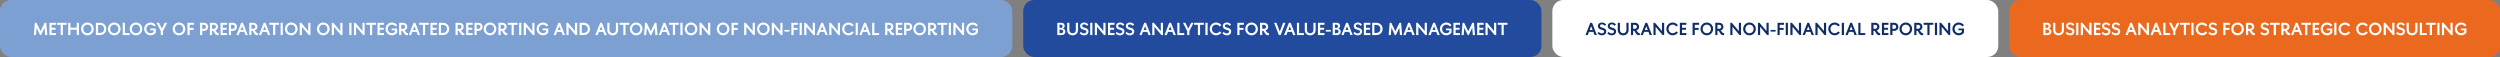
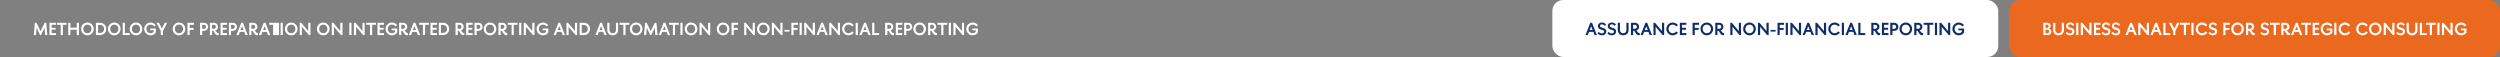
<svg xmlns="http://www.w3.org/2000/svg" width="2282" height="52" viewBox="0 0 2282 52" fill="none">
  <rect x="0" y="0" width="2282" height="52" fill="#808080" stroke="none" />
-   <rect width="924" height="52" rx="10" fill="#7DA0D2" />
-   <path d="M43.184 32L42.224 20.8H40.736L37.008 28.512L33.296 20.8H31.824L30.864 32H32.848L33.424 25.344L36.528 32H37.504L40.624 25.344L41.2 32H43.184ZM51.087 30.192H47.135V27.12H50.751V25.36H47.135V22.608H51.087V20.8H45.151V32H51.087V30.192ZM60.825 20.8H51.961V22.64H55.401V32H57.385V22.64H60.825V20.8ZM62.276 20.8V32H64.26V27.12H70.068V32H72.052V20.8H70.068V25.264H64.26V20.8H62.276ZM74.02 26.4C74.02 29.632 76.548 32.24 79.78 32.24C82.996 32.24 85.556 29.632 85.556 26.4C85.556 23.168 82.996 20.56 79.78 20.56C76.548 20.56 74.02 23.168 74.02 26.4ZM76.036 26.4C76.036 24.224 77.54 22.496 79.78 22.496C82.036 22.496 83.54 24.224 83.54 26.4C83.54 28.576 82.036 30.304 79.78 30.304C77.54 30.304 76.036 28.576 76.036 26.4ZM97.014 26.4C97.014 23.2 94.678 20.8 91.35 20.8H87.526V32H91.35C94.678 32 97.014 29.6 97.014 26.4ZM95.014 26.416C95.014 28.528 93.51 30.032 91.318 30.032H89.51V22.768H91.318C93.51 22.768 95.014 24.288 95.014 26.416ZM98.52 26.4C98.52 29.632 101.048 32.24 104.28 32.24C107.496 32.24 110.056 29.632 110.056 26.4C110.056 23.168 107.496 20.56 104.28 20.56C101.048 20.56 98.52 23.168 98.52 26.4ZM100.536 26.4C100.536 24.224 102.04 22.496 104.28 22.496C106.536 22.496 108.04 24.224 108.04 26.4C108.04 28.576 106.536 30.304 104.28 30.304C102.04 30.304 100.536 28.576 100.536 26.4ZM118.346 30.16H114.01V20.8H112.026V32H118.346V30.16ZM118.379 26.4C118.379 29.632 120.907 32.24 124.139 32.24C127.355 32.24 129.915 29.632 129.915 26.4C129.915 23.168 127.355 20.56 124.139 20.56C120.907 20.56 118.379 23.168 118.379 26.4ZM120.395 26.4C120.395 24.224 121.899 22.496 124.139 22.496C126.395 22.496 127.899 24.224 127.899 26.4C127.899 28.576 126.395 30.304 124.139 30.304C121.899 30.304 120.395 28.576 120.395 26.4ZM142.222 23.04C141.166 21.536 139.422 20.56 137.454 20.56C134.222 20.56 131.614 23.168 131.614 26.4C131.614 29.632 134.222 32.24 137.454 32.24C139.422 32.24 141.182 31.248 142.238 29.744V26.048H137.134V27.632H140.254V29.04C139.598 29.824 138.606 30.304 137.454 30.304C135.214 30.304 133.63 28.576 133.63 26.4C133.63 24.224 135.214 22.496 137.454 22.496C138.846 22.496 139.982 23.152 140.638 24.16L142.222 23.04ZM152.622 20.8H150.398L147.758 26.112L145.118 20.8H142.894L146.766 28.304V32H148.75V28.304L152.622 20.8ZM157.614 26.4C157.614 29.632 160.142 32.24 163.374 32.24C166.59 32.24 169.15 29.632 169.15 26.4C169.15 23.168 166.59 20.56 163.374 20.56C160.142 20.56 157.614 23.168 157.614 26.4ZM159.63 26.4C159.63 24.224 161.134 22.496 163.374 22.496C165.63 22.496 167.134 24.224 167.134 26.4C167.134 28.576 165.63 30.304 163.374 30.304C161.134 30.304 159.63 28.576 159.63 26.4ZM171.12 32H173.104V27.28H176.72V25.52H173.104V22.608H177.056V20.8H171.12V32ZM182.62 20.8V32H184.604V28.176H186.284C188.316 28.176 190.012 26.56 190.012 24.48C190.012 22.416 188.38 20.8 186.284 20.8H182.62ZM184.604 22.64H186.06C187.148 22.64 188.028 23.424 188.028 24.48C188.028 25.536 187.148 26.336 186.06 26.336H184.604V22.64ZM191.604 20.8V32H193.588V28.128H194.5C195.396 28.336 196.02 32.144 198.676 32.144C198.98 32.144 199.316 32.096 199.684 32V30.144C199.508 30.208 199.348 30.224 199.188 30.224C197.924 30.224 197.3 28.128 196.468 27.84C197.972 27.424 199.044 26.096 199.044 24.496C199.044 22.416 197.364 20.8 195.3 20.8H191.604ZM193.588 22.64H195.108C196.148 22.64 197.076 23.392 197.076 24.48C197.076 25.568 196.148 26.288 195.108 26.288H193.588V22.64ZM207.244 30.192H203.292V27.12H206.908V25.36H203.292V22.608H207.244V20.8H201.308V32H207.244V30.192ZM208.917 20.8V32H210.901V28.176H212.581C214.613 28.176 216.309 26.56 216.309 24.48C216.309 22.416 214.677 20.8 212.581 20.8H208.917ZM210.901 22.64H212.357C213.445 22.64 214.325 23.424 214.325 24.48C214.325 25.536 213.445 26.336 212.357 26.336H210.901V22.64ZM215.787 32H217.867L218.987 29.104H222.955L224.075 32H226.155L221.771 20.8H220.187L215.787 32ZM219.611 27.376L220.971 23.936L222.315 27.376H219.611ZM227.511 20.8V32H229.495V28.128H230.407C231.303 28.336 231.927 32.144 234.583 32.144C234.887 32.144 235.223 32.096 235.591 32V30.144C235.415 30.208 235.255 30.224 235.095 30.224C233.831 30.224 233.207 28.128 232.375 27.84C233.879 27.424 234.951 26.096 234.951 24.496C234.951 22.416 233.271 20.8 231.207 20.8H227.511ZM229.495 22.64H231.015C232.055 22.64 232.983 23.392 232.983 24.48C232.983 25.568 232.055 26.288 231.015 26.288H229.495V22.64ZM236.334 32H238.414L239.534 29.104H243.502L244.622 32H246.702L242.318 20.8H240.734L236.334 32ZM240.158 27.376L241.518 23.936L242.862 27.376H240.158ZM254.684 20.8H245.82V22.64H249.26V32H251.244V22.64H254.684V20.8ZM258.12 32V20.8H256.136V32H258.12ZM260.082 26.4C260.082 29.632 262.61 32.24 265.842 32.24C269.058 32.24 271.618 29.632 271.618 26.4C271.618 23.168 269.058 20.56 265.842 20.56C262.61 20.56 260.082 23.168 260.082 26.4ZM262.098 26.4C262.098 24.224 263.602 22.496 265.842 22.496C268.098 22.496 269.602 24.224 269.602 26.4C269.602 28.576 268.098 30.304 265.842 30.304C263.602 30.304 262.098 28.576 262.098 26.4ZM283.365 20.8H281.381V28.352L274.981 20.8H273.589V32H275.573V24.448L281.957 32H283.365V20.8ZM289.332 26.4C289.332 29.632 291.86 32.24 295.092 32.24C298.308 32.24 300.868 29.632 300.868 26.4C300.868 23.168 298.308 20.56 295.092 20.56C291.86 20.56 289.332 23.168 289.332 26.4ZM291.348 26.4C291.348 24.224 292.852 22.496 295.092 22.496C297.348 22.496 298.852 24.224 298.852 26.4C298.852 28.576 297.348 30.304 295.092 30.304C292.852 30.304 291.348 28.576 291.348 26.4ZM312.615 20.8H310.631V28.352L304.231 20.8H302.839V32H304.823V24.448L311.207 32H312.615V20.8ZM320.838 32V20.8H318.854V32H320.838ZM332.849 20.8H330.865V28.352L324.465 20.8H323.073V32H325.057V24.448L331.441 32H332.849V20.8ZM343.153 20.8H334.289V22.64H337.729V32H339.713V22.64H343.153V20.8ZM350.54 30.192H346.588V27.12H350.204V25.36H346.588V22.608H350.54V20.8H344.604V32H350.54V30.192ZM362.55 23.04C361.494 21.536 359.75 20.56 357.782 20.56C354.55 20.56 351.942 23.168 351.942 26.4C351.942 29.632 354.55 32.24 357.782 32.24C359.75 32.24 361.51 31.248 362.566 29.744V26.048H357.462V27.632H360.582V29.04C359.926 29.824 358.934 30.304 357.782 30.304C355.542 30.304 353.958 28.576 353.958 26.4C353.958 24.224 355.542 22.496 357.782 22.496C359.174 22.496 360.31 23.152 360.966 24.16L362.55 23.04ZM364.308 20.8V32H366.292V28.128H367.204C368.1 28.336 368.724 32.144 371.38 32.144C371.684 32.144 372.02 32.096 372.388 32V30.144C372.212 30.208 372.052 30.224 371.892 30.224C370.628 30.224 370.004 28.128 369.172 27.84C370.676 27.424 371.748 26.096 371.748 24.496C371.748 22.416 370.068 20.8 368.004 20.8H364.308ZM366.292 22.64H367.812C368.852 22.64 369.78 23.392 369.78 24.48C369.78 25.568 368.852 26.288 367.812 26.288H366.292V22.64ZM373.131 32H375.211L376.331 29.104H380.299L381.419 32H383.499L379.115 20.8H377.531L373.131 32ZM376.955 27.376L378.315 23.936L379.659 27.376H376.955ZM391.481 20.8H382.617V22.64H386.057V32H388.041V22.64H391.481V20.8ZM398.869 30.192H394.917V27.12H398.533V25.36H394.917V22.608H398.869V20.8H392.933V32H398.869V30.192ZM410.03 26.4C410.03 23.2 407.694 20.8 404.366 20.8H400.542V32H404.366C407.694 32 410.03 29.6 410.03 26.4ZM408.03 26.416C408.03 28.528 406.526 30.032 404.334 30.032H402.526V22.768H404.334C406.526 22.768 408.03 24.288 408.03 26.416ZM415.808 20.8V32H417.792V28.128H418.704C419.6 28.336 420.224 32.144 422.88 32.144C423.184 32.144 423.52 32.096 423.888 32V30.144C423.712 30.208 423.552 30.224 423.392 30.224C422.128 30.224 421.504 28.128 420.672 27.84C422.176 27.424 423.248 26.096 423.248 24.496C423.248 22.416 421.568 20.8 419.504 20.8H415.808ZM417.792 22.64H419.312C420.352 22.64 421.28 23.392 421.28 24.48C421.28 25.568 420.352 26.288 419.312 26.288H417.792V22.64ZM431.447 30.192H427.495V27.12H431.111V25.36H427.495V22.608H431.447V20.8H425.511V32H431.447V30.192ZM433.12 20.8V32H435.104V28.176H436.784C438.816 28.176 440.512 26.56 440.512 24.48C440.512 22.416 438.88 20.8 436.784 20.8H433.12ZM435.104 22.64H436.56C437.648 22.64 438.528 23.424 438.528 24.48C438.528 25.536 437.648 26.336 436.56 26.336H435.104V22.64ZM441.52 26.4C441.52 29.632 444.048 32.24 447.28 32.24C450.496 32.24 453.056 29.632 453.056 26.4C453.056 23.168 450.496 20.56 447.28 20.56C444.048 20.56 441.52 23.168 441.52 26.4ZM443.536 26.4C443.536 24.224 445.04 22.496 447.28 22.496C449.536 22.496 451.04 24.224 451.04 26.4C451.04 28.576 449.536 30.304 447.28 30.304C445.04 30.304 443.536 28.576 443.536 26.4ZM455.026 20.8V32H457.01V28.128H457.922C458.818 28.336 459.442 32.144 462.098 32.144C462.402 32.144 462.738 32.096 463.106 32V30.144C462.93 30.208 462.77 30.224 462.61 30.224C461.346 30.224 460.722 28.128 459.89 27.84C461.394 27.424 462.466 26.096 462.466 24.496C462.466 22.416 460.786 20.8 458.722 20.8H455.026ZM457.01 22.64H458.53C459.57 22.64 460.498 23.392 460.498 24.48C460.498 25.568 459.57 26.288 458.53 26.288H457.01V22.64ZM472.418 20.8H463.554V22.64H466.994V32H468.978V22.64H472.418V20.8ZM475.854 32V20.8H473.87V32H475.854ZM487.865 20.8H485.881V28.352L479.481 20.8H478.089V32H480.073V24.448L486.457 32H487.865V20.8ZM500.44 23.04C499.384 21.536 497.64 20.56 495.672 20.56C492.44 20.56 489.832 23.168 489.832 26.4C489.832 29.632 492.44 32.24 495.672 32.24C497.64 32.24 499.4 31.248 500.456 29.744V26.048H495.352V27.632H498.472V29.04C497.816 29.824 496.824 30.304 495.672 30.304C493.432 30.304 491.848 28.576 491.848 26.4C491.848 24.224 493.432 22.496 495.672 22.496C497.064 22.496 498.2 23.152 498.856 24.16L500.44 23.04ZM505.318 32H507.398L508.518 29.104H512.486L513.606 32H515.686L511.302 20.8H509.718L505.318 32ZM509.142 27.376L510.502 23.936L511.846 27.376H509.142ZM526.818 20.8H524.834V28.352L518.434 20.8H517.042V32H519.026V24.448L525.41 32H526.818V20.8ZM538.546 26.4C538.546 23.2 536.21 20.8 532.882 20.8H529.058V32H532.882C536.21 32 538.546 29.6 538.546 26.4ZM536.546 26.416C536.546 28.528 535.042 30.032 532.85 30.032H531.042V22.768H532.85C535.042 22.768 536.546 24.288 536.546 26.416ZM543.443 32H545.523L546.643 29.104H550.611L551.731 32H553.811L549.427 20.8H547.843L543.443 32ZM547.267 27.376L548.627 23.936L549.971 27.376H547.267ZM564.193 20.8H562.209V27.52C562.209 29.232 560.897 30.368 559.265 30.368C557.633 30.368 556.305 29.232 556.305 27.52V20.8H554.321V27.456C554.321 30.224 556.337 32.24 559.265 32.24C562.177 32.24 564.193 30.224 564.193 27.456V20.8ZM574.418 20.8H565.554V22.64H568.994V32H570.978V22.64H574.418V20.8ZM574.926 26.4C574.926 29.632 577.454 32.24 580.686 32.24C583.902 32.24 586.462 29.632 586.462 26.4C586.462 23.168 583.902 20.56 580.686 20.56C577.454 20.56 574.926 23.168 574.926 26.4ZM576.942 26.4C576.942 24.224 578.446 22.496 580.686 22.496C582.942 22.496 584.446 24.224 584.446 26.4C584.446 28.576 582.942 30.304 580.686 30.304C578.446 30.304 576.942 28.576 576.942 26.4ZM600.184 32L599.224 20.8H597.736L594.008 28.512L590.296 20.8H588.824L587.864 32H589.848L590.424 25.344L593.528 32H594.504L597.624 25.344L598.2 32H600.184ZM601.271 32H603.351L604.471 29.104H608.439L609.559 32H611.639L607.255 20.8H605.671L601.271 32ZM605.095 27.376L606.455 23.936L607.799 27.376H605.095ZM619.622 20.8H610.758V22.64H614.198V32H616.182V22.64H619.622V20.8ZM623.057 32V20.8H621.073V32H623.057ZM625.02 26.4C625.02 29.632 627.548 32.24 630.78 32.24C633.996 32.24 636.556 29.632 636.556 26.4C636.556 23.168 633.996 20.56 630.78 20.56C627.548 20.56 625.02 23.168 625.02 26.4ZM627.036 26.4C627.036 24.224 628.54 22.496 630.78 22.496C633.036 22.496 634.54 24.224 634.54 26.4C634.54 28.576 633.036 30.304 630.78 30.304C628.54 30.304 627.036 28.576 627.036 26.4ZM648.302 20.8H646.318V28.352L639.918 20.8H638.526V32H640.51V24.448L646.894 32H648.302V20.8ZM654.27 26.4C654.27 29.632 656.798 32.24 660.03 32.24C663.246 32.24 665.806 29.632 665.806 26.4C665.806 23.168 663.246 20.56 660.03 20.56C656.798 20.56 654.27 23.168 654.27 26.4ZM656.286 26.4C656.286 24.224 657.79 22.496 660.03 22.496C662.286 22.496 663.79 24.224 663.79 26.4C663.79 28.576 662.286 30.304 660.03 30.304C657.79 30.304 656.286 28.576 656.286 26.4ZM667.776 32H669.76V27.28H673.376V25.52H669.76V22.608H673.712V20.8H667.776V32ZM689.052 20.8H687.068V28.352L680.668 20.8H679.276V32H681.26V24.448L687.644 32H689.052V20.8ZM691.02 26.4C691.02 29.632 693.548 32.24 696.78 32.24C699.996 32.24 702.556 29.632 702.556 26.4C702.556 23.168 699.996 20.56 696.78 20.56C693.548 20.56 691.02 23.168 691.02 26.4ZM693.036 26.4C693.036 24.224 694.54 22.496 696.78 22.496C699.036 22.496 700.54 24.224 700.54 26.4C700.54 28.576 699.036 30.304 696.78 30.304C694.54 30.304 693.036 28.576 693.036 26.4ZM714.302 20.8H712.318V28.352L705.918 20.8H704.526V32H706.51V24.448L712.894 32H714.302V20.8ZM716.062 28.832H720.622V27.312H716.062V28.832ZM722.386 32H724.37V27.28H727.986V25.52H724.37V22.608H728.322V20.8H722.386V32ZM731.87 32V20.8H729.886V32H731.87ZM743.88 20.8H741.896V28.352L735.496 20.8H734.104V32H736.088V24.448L742.472 32H743.88V20.8ZM745.24 32H747.32L748.44 29.104H752.408L753.528 32H755.608L751.224 20.8H749.64L745.24 32ZM749.064 27.376L750.424 23.936L751.768 27.376H749.064ZM766.74 20.8H764.756V28.352L758.356 20.8H756.964V32H758.948V24.448L765.332 32H766.74V20.8ZM779.315 23.04C778.259 21.536 776.515 20.56 774.547 20.56C771.315 20.56 768.707 23.168 768.707 26.4C768.707 29.632 771.315 32.24 774.547 32.24C776.515 32.24 778.259 31.264 779.315 29.76L777.731 28.64C777.059 29.648 775.923 30.304 774.547 30.304C772.307 30.304 770.723 28.576 770.723 26.4C770.723 24.224 772.307 22.496 774.547 22.496C775.923 22.496 777.059 23.152 777.731 24.16L779.315 23.04ZM783.042 32V20.8H781.058V32H783.042ZM784.396 32H786.476L787.596 29.104H791.564L792.684 32H794.764L790.38 20.8H788.796L784.396 32ZM788.22 27.376L789.58 23.936L790.924 27.376H788.22ZM802.44 30.16H798.104V20.8H796.12V32H802.44V30.16ZM807.979 20.8V32H809.963V28.128H810.875C811.771 28.336 812.395 32.144 815.051 32.144C815.355 32.144 815.691 32.096 816.059 32V30.144C815.883 30.208 815.723 30.224 815.563 30.224C814.299 30.224 813.675 28.128 812.843 27.84C814.347 27.424 815.419 26.096 815.419 24.496C815.419 22.416 813.739 20.8 811.675 20.8H807.979ZM809.963 22.64H811.483C812.523 22.64 813.451 23.392 813.451 24.48C813.451 25.568 812.523 26.288 811.483 26.288H809.963V22.64ZM823.619 30.192H819.667V27.12H823.283V25.36H819.667V22.608H823.619V20.8H817.683V32H823.619V30.192ZM825.292 20.8V32H827.276V28.176H828.956C830.988 28.176 832.684 26.56 832.684 24.48C832.684 22.416 831.052 20.8 828.956 20.8H825.292ZM827.276 22.64H828.732C829.82 22.64 830.7 23.424 830.7 24.48C830.7 25.536 829.82 26.336 828.732 26.336H827.276V22.64ZM833.692 26.4C833.692 29.632 836.22 32.24 839.452 32.24C842.668 32.24 845.228 29.632 845.228 26.4C845.228 23.168 842.668 20.56 839.452 20.56C836.22 20.56 833.692 23.168 833.692 26.4ZM835.708 26.4C835.708 24.224 837.212 22.496 839.452 22.496C841.708 22.496 843.212 24.224 843.212 26.4C843.212 28.576 841.708 30.304 839.452 30.304C837.212 30.304 835.708 28.576 835.708 26.4ZM847.198 20.8V32H849.182V28.128H850.094C850.99 28.336 851.614 32.144 854.27 32.144C854.574 32.144 854.91 32.096 855.278 32V30.144C855.102 30.208 854.942 30.224 854.782 30.224C853.518 30.224 852.894 28.128 852.062 27.84C853.566 27.424 854.638 26.096 854.638 24.496C854.638 22.416 852.958 20.8 850.894 20.8H847.198ZM849.182 22.64H850.702C851.742 22.64 852.67 23.392 852.67 24.48C852.67 25.568 851.742 26.288 850.702 26.288H849.182V22.64ZM864.59 20.8H855.726V22.64H859.166V32H861.15V22.64H864.59V20.8ZM868.026 32V20.8H866.042V32H868.026ZM880.037 20.8H878.053V28.352L871.653 20.8H870.261V32H872.245V24.448L878.629 32H880.037V20.8ZM892.612 23.04C891.556 21.536 889.812 20.56 887.844 20.56C884.612 20.56 882.004 23.168 882.004 26.4C882.004 29.632 884.612 32.24 887.844 32.24C889.812 32.24 891.572 31.248 892.628 29.744V26.048H887.524V27.632H890.644V29.04C889.988 29.824 888.996 30.304 887.844 30.304C885.604 30.304 884.02 28.576 884.02 26.4C884.02 24.224 885.604 22.496 887.844 22.496C889.236 22.496 890.372 23.152 891.028 24.16L892.612 23.04Z" fill="white" />
-   <rect x="934" width="473" height="52" rx="10" fill="#224B9D" />
-   <path d="M965.12 20.8V32H969.184C971.056 32 972.496 30.704 972.496 28.992C972.496 27.728 971.776 26.496 970.176 26.128C971.2 25.712 971.872 24.72 971.872 23.552C971.872 22.016 970.592 20.8 968.88 20.8H965.12ZM967.104 22.48H968.272C969.264 22.48 969.968 23.008 969.968 23.952C969.968 24.832 969.376 25.44 968.48 25.44H967.104V22.48ZM967.104 27.04H968.544C969.648 27.04 970.512 27.728 970.512 28.688C970.512 29.744 969.632 30.32 968.544 30.32H967.104V27.04ZM983.99 20.8H982.006V27.52C982.006 29.232 980.694 30.368 979.062 30.368C977.43 30.368 976.102 29.232 976.102 27.52V20.8H974.118V27.456C974.118 30.224 976.134 32.24 979.062 32.24C981.974 32.24 983.99 30.224 983.99 27.456V20.8ZM985.511 30.4C986.743 31.664 987.943 32.24 989.495 32.24C992.119 32.24 993.543 30.608 993.543 28.784C993.543 24.464 987.799 26.064 987.799 23.664C987.799 22.752 988.487 22.224 989.575 22.224C990.695 22.224 991.367 22.688 992.311 23.6L993.415 22.256C992.199 21.152 991.239 20.56 989.591 20.56C987.303 20.56 985.911 21.904 985.911 23.696C985.911 28.096 991.607 26.432 991.607 28.784C991.607 29.728 990.807 30.512 989.495 30.512C988.487 30.512 987.543 30.048 986.615 29.104L985.511 30.4ZM997.12 32V20.8H995.136V32H997.12ZM1009.13 20.8H1007.15V28.352L1000.75 20.8H999.354V32H1001.34V24.448L1007.72 32H1009.13V20.8ZM1017.31 30.192H1013.35V27.12H1016.97V25.36H1013.35V22.608H1017.31V20.8H1011.37V32H1017.31V30.192ZM1018.34 30.4C1019.57 31.664 1020.77 32.24 1022.32 32.24C1024.95 32.24 1026.37 30.608 1026.37 28.784C1026.37 24.464 1020.63 26.064 1020.63 23.664C1020.63 22.752 1021.32 22.224 1022.4 22.224C1023.52 22.224 1024.2 22.688 1025.14 23.6L1026.24 22.256C1025.03 21.152 1024.07 20.56 1022.42 20.56C1020.13 20.56 1018.74 21.904 1018.74 23.696C1018.74 28.096 1024.44 26.432 1024.44 28.784C1024.44 29.728 1023.64 30.512 1022.32 30.512C1021.32 30.512 1020.37 30.048 1019.44 29.104L1018.34 30.4ZM1027.32 30.4C1028.56 31.664 1029.76 32.24 1031.31 32.24C1033.93 32.24 1035.36 30.608 1035.36 28.784C1035.36 24.464 1029.61 26.064 1029.61 23.664C1029.61 22.752 1030.3 22.224 1031.39 22.224C1032.51 22.224 1033.18 22.688 1034.12 23.6L1035.23 22.256C1034.01 21.152 1033.05 20.56 1031.4 20.56C1029.12 20.56 1027.72 21.904 1027.72 23.696C1027.72 28.096 1033.42 26.432 1033.42 28.784C1033.42 29.728 1032.62 30.512 1031.31 30.512C1030.3 30.512 1029.36 30.048 1028.43 29.104L1027.32 30.4ZM1040.07 32H1042.15L1043.27 29.104H1047.24L1048.36 32H1050.44L1046.05 20.8H1044.47L1040.07 32ZM1043.89 27.376L1045.25 23.936L1046.6 27.376H1043.89ZM1061.57 20.8H1059.58V28.352L1053.18 20.8H1051.79V32H1053.78V24.448L1060.16 32H1061.57V20.8ZM1062.93 32H1065.01L1066.13 29.104H1070.1L1071.22 32H1073.3L1068.91 20.8H1067.33L1062.93 32ZM1066.75 27.376L1068.11 23.936L1069.46 27.376H1066.75ZM1080.97 30.16H1076.64V20.8H1074.65V32H1080.97V30.16ZM1089.53 20.8H1087.3L1084.66 26.112L1082.02 20.8H1079.8L1083.67 28.304V32H1085.66V28.304L1089.53 20.8ZM1098.86 20.8H1089.99V22.64H1093.43V32H1095.42V22.64H1098.86V20.8ZM1102.29 32V20.8H1100.31V32H1102.29ZM1114.86 23.04C1113.81 21.536 1112.06 20.56 1110.09 20.56C1106.86 20.56 1104.25 23.168 1104.25 26.4C1104.25 29.632 1106.86 32.24 1110.09 32.24C1112.06 32.24 1113.81 31.264 1114.86 29.76L1113.28 28.64C1112.61 29.648 1111.47 30.304 1110.09 30.304C1107.85 30.304 1106.27 28.576 1106.27 26.4C1106.27 24.224 1107.85 22.496 1110.09 22.496C1111.47 22.496 1112.61 23.152 1113.28 24.16L1114.86 23.04ZM1115.81 30.4C1117.04 31.664 1118.24 32.24 1119.79 32.24C1122.42 32.24 1123.84 30.608 1123.84 28.784C1123.84 24.464 1118.1 26.064 1118.1 23.664C1118.1 22.752 1118.78 22.224 1119.87 22.224C1120.99 22.224 1121.66 22.688 1122.61 23.6L1123.71 22.256C1122.5 21.152 1121.54 20.56 1119.89 20.56C1117.6 20.56 1116.21 21.904 1116.21 23.696C1116.21 28.096 1121.9 26.432 1121.9 28.784C1121.9 29.728 1121.1 30.512 1119.79 30.512C1118.78 30.512 1117.84 30.048 1116.91 29.104L1115.81 30.4ZM1129.43 32H1131.42V27.28H1135.03V25.52H1131.42V22.608H1135.37V20.8H1129.43V32ZM1136.66 26.4C1136.66 29.632 1139.19 32.24 1142.42 32.24C1145.64 32.24 1148.2 29.632 1148.2 26.4C1148.2 23.168 1145.64 20.56 1142.42 20.56C1139.19 20.56 1136.66 23.168 1136.66 26.4ZM1138.68 26.4C1138.68 24.224 1140.18 22.496 1142.42 22.496C1144.68 22.496 1146.18 24.224 1146.18 26.4C1146.18 28.576 1144.68 30.304 1142.42 30.304C1140.18 30.304 1138.68 28.576 1138.68 26.4ZM1150.17 20.8V32H1152.15V28.128H1153.06C1153.96 28.336 1154.58 32.144 1157.24 32.144C1157.54 32.144 1157.88 32.096 1158.25 32V30.144C1158.07 30.208 1157.91 30.224 1157.75 30.224C1156.49 30.224 1155.86 28.128 1155.03 27.84C1156.53 27.424 1157.61 26.096 1157.61 24.496C1157.61 22.416 1155.93 20.8 1153.86 20.8H1150.17ZM1152.15 22.64H1153.67C1154.71 22.64 1155.64 23.392 1155.64 24.48C1155.64 25.568 1154.71 26.288 1153.67 26.288H1152.15V22.64ZM1165.13 20.8H1162.99L1167.39 32H1168.97L1173.36 20.8H1171.23L1168.17 28.816L1165.13 20.8ZM1172.12 32H1174.2L1175.32 29.104H1179.28L1180.4 32H1182.48L1178.1 20.8H1176.52L1172.12 32ZM1175.94 27.376L1177.3 23.936L1178.64 27.376H1175.94ZM1190.16 30.16H1185.82V20.8H1183.84V32H1190.16V30.16ZM1200.88 20.8H1198.9V27.52C1198.9 29.232 1197.58 30.368 1195.95 30.368C1194.32 30.368 1192.99 29.232 1192.99 27.52V20.8H1191.01V27.456C1191.01 30.224 1193.02 32.24 1195.95 32.24C1198.86 32.24 1200.88 30.224 1200.88 27.456V20.8ZM1208.98 30.192H1205.03V27.12H1208.64V25.36H1205.03V22.608H1208.98V20.8H1203.04V32H1208.98V30.192ZM1210.17 28.832H1214.73V27.312H1210.17V28.832ZM1216.5 20.8V32H1220.56C1222.43 32 1223.87 30.704 1223.87 28.992C1223.87 27.728 1223.15 26.496 1221.55 26.128C1222.58 25.712 1223.25 24.72 1223.25 23.552C1223.25 22.016 1221.97 20.8 1220.26 20.8H1216.5ZM1218.48 22.48H1219.65C1220.64 22.48 1221.34 23.008 1221.34 23.952C1221.34 24.832 1220.75 25.44 1219.86 25.44H1218.48V22.48ZM1218.48 27.04H1219.92C1221.02 27.04 1221.89 27.728 1221.89 28.688C1221.89 29.744 1221.01 30.32 1219.92 30.32H1218.48V27.04ZM1224.38 32H1226.46L1227.58 29.104H1231.55L1232.67 32H1234.75L1230.36 20.8H1228.78L1224.38 32ZM1228.2 27.376L1229.56 23.936L1230.91 27.376H1228.2ZM1235.31 30.4C1236.54 31.664 1237.74 32.24 1239.29 32.24C1241.92 32.24 1243.34 30.608 1243.34 28.784C1243.34 24.464 1237.6 26.064 1237.6 23.664C1237.6 22.752 1238.28 22.224 1239.37 22.224C1240.49 22.224 1241.16 22.688 1242.11 23.6L1243.21 22.256C1242 21.152 1241.04 20.56 1239.39 20.56C1237.1 20.56 1235.71 21.904 1235.71 23.696C1235.71 28.096 1241.4 26.432 1241.4 28.784C1241.4 29.728 1240.6 30.512 1239.29 30.512C1238.28 30.512 1237.34 30.048 1236.41 29.104L1235.31 30.4ZM1250.87 30.192H1246.92V27.12H1250.53V25.36H1246.92V22.608H1250.87V20.8H1244.93V32H1250.87V30.192ZM1262.03 26.4C1262.03 23.2 1259.69 20.8 1256.37 20.8H1252.54V32H1256.37C1259.69 32 1262.03 29.6 1262.03 26.4ZM1260.03 26.416C1260.03 28.528 1258.53 30.032 1256.33 30.032H1254.53V22.768H1256.33C1258.53 22.768 1260.03 24.288 1260.03 26.416ZM1279.87 32L1278.91 20.8H1277.42L1273.7 28.512L1269.98 20.8H1268.51L1267.55 32H1269.54L1270.11 25.344L1273.22 32H1274.19L1277.31 25.344L1277.89 32H1279.87ZM1280.96 32H1283.04L1284.16 29.104H1288.13L1289.25 32H1291.33L1286.94 20.8H1285.36L1280.96 32ZM1284.78 27.376L1286.14 23.936L1287.49 27.376H1284.78ZM1302.46 20.8H1300.47V28.352L1294.07 20.8H1292.68V32H1294.67V24.448L1301.05 32H1302.46V20.8ZM1303.82 32H1305.9L1307.02 29.104H1310.99L1312.11 32H1314.19L1309.8 20.8H1308.22L1303.82 32ZM1307.64 27.376L1309 23.936L1310.35 27.376H1307.64ZM1324.96 23.04C1323.9 21.536 1322.16 20.56 1320.19 20.56C1316.96 20.56 1314.35 23.168 1314.35 26.4C1314.35 29.632 1316.96 32.24 1320.19 32.24C1322.16 32.24 1323.92 31.248 1324.97 29.744V26.048H1319.87V27.632H1322.99V29.04C1322.33 29.824 1321.34 30.304 1320.19 30.304C1317.95 30.304 1316.36 28.576 1316.36 26.4C1316.36 24.224 1317.95 22.496 1320.19 22.496C1321.58 22.496 1322.72 23.152 1323.37 24.16L1324.96 23.04ZM1332.65 30.192H1328.7V27.12H1332.31V25.36H1328.7V22.608H1332.65V20.8H1326.71V32H1332.65V30.192ZM1346.39 32L1345.43 20.8H1343.94L1340.21 28.512L1336.5 20.8H1335.03L1334.07 32H1336.05L1336.63 25.344L1339.73 32H1340.71L1343.83 25.344L1344.4 32H1346.39ZM1354.29 30.192H1350.34V27.12H1353.95V25.36H1350.34V22.608H1354.29V20.8H1348.35V32H1354.29V30.192ZM1365.74 20.8H1363.76V28.352L1357.36 20.8H1355.96V32H1357.95V24.448L1364.33 32H1365.74V20.8ZM1376.04 20.8H1367.18V22.64H1370.62V32H1372.6V22.64H1376.04V20.8Z" fill="white" />
+   <path d="M43.184 32L42.224 20.8H40.736L37.008 28.512L33.296 20.8H31.824L30.864 32H32.848L33.424 25.344L36.528 32H37.504L40.624 25.344L41.2 32H43.184ZM51.087 30.192H47.135V27.12H50.751V25.36H47.135V22.608H51.087V20.8H45.151V32H51.087V30.192ZM60.825 20.8H51.961V22.64H55.401V32H57.385V22.64H60.825V20.8ZM62.276 20.8V32H64.26V27.12H70.068V32H72.052V20.8H70.068V25.264H64.26V20.8H62.276ZM74.02 26.4C74.02 29.632 76.548 32.24 79.78 32.24C82.996 32.24 85.556 29.632 85.556 26.4C85.556 23.168 82.996 20.56 79.78 20.56C76.548 20.56 74.02 23.168 74.02 26.4ZM76.036 26.4C76.036 24.224 77.54 22.496 79.78 22.496C82.036 22.496 83.54 24.224 83.54 26.4C83.54 28.576 82.036 30.304 79.78 30.304C77.54 30.304 76.036 28.576 76.036 26.4ZM97.014 26.4C97.014 23.2 94.678 20.8 91.35 20.8H87.526V32H91.35C94.678 32 97.014 29.6 97.014 26.4ZM95.014 26.416C95.014 28.528 93.51 30.032 91.318 30.032H89.51V22.768H91.318C93.51 22.768 95.014 24.288 95.014 26.416ZM98.52 26.4C98.52 29.632 101.048 32.24 104.28 32.24C107.496 32.24 110.056 29.632 110.056 26.4C110.056 23.168 107.496 20.56 104.28 20.56C101.048 20.56 98.52 23.168 98.52 26.4ZM100.536 26.4C100.536 24.224 102.04 22.496 104.28 22.496C106.536 22.496 108.04 24.224 108.04 26.4C108.04 28.576 106.536 30.304 104.28 30.304C102.04 30.304 100.536 28.576 100.536 26.4ZM118.346 30.16H114.01V20.8H112.026V32H118.346V30.16ZM118.379 26.4C118.379 29.632 120.907 32.24 124.139 32.24C127.355 32.24 129.915 29.632 129.915 26.4C129.915 23.168 127.355 20.56 124.139 20.56C120.907 20.56 118.379 23.168 118.379 26.4ZM120.395 26.4C120.395 24.224 121.899 22.496 124.139 22.496C126.395 22.496 127.899 24.224 127.899 26.4C127.899 28.576 126.395 30.304 124.139 30.304C121.899 30.304 120.395 28.576 120.395 26.4ZM142.222 23.04C141.166 21.536 139.422 20.56 137.454 20.56C134.222 20.56 131.614 23.168 131.614 26.4C131.614 29.632 134.222 32.24 137.454 32.24C139.422 32.24 141.182 31.248 142.238 29.744V26.048H137.134V27.632H140.254V29.04C139.598 29.824 138.606 30.304 137.454 30.304C135.214 30.304 133.63 28.576 133.63 26.4C133.63 24.224 135.214 22.496 137.454 22.496C138.846 22.496 139.982 23.152 140.638 24.16L142.222 23.04ZM152.622 20.8H150.398L147.758 26.112L145.118 20.8H142.894L146.766 28.304V32H148.75V28.304L152.622 20.8ZM157.614 26.4C157.614 29.632 160.142 32.24 163.374 32.24C166.59 32.24 169.15 29.632 169.15 26.4C169.15 23.168 166.59 20.56 163.374 20.56C160.142 20.56 157.614 23.168 157.614 26.4ZM159.63 26.4C159.63 24.224 161.134 22.496 163.374 22.496C165.63 22.496 167.134 24.224 167.134 26.4C167.134 28.576 165.63 30.304 163.374 30.304C161.134 30.304 159.63 28.576 159.63 26.4ZM171.12 32H173.104V27.28H176.72V25.52H173.104V22.608H177.056V20.8H171.12V32ZM182.62 20.8V32H184.604V28.176H186.284C188.316 28.176 190.012 26.56 190.012 24.48C190.012 22.416 188.38 20.8 186.284 20.8H182.62ZM184.604 22.64H186.06C187.148 22.64 188.028 23.424 188.028 24.48C188.028 25.536 187.148 26.336 186.06 26.336H184.604V22.64ZM191.604 20.8V32H193.588V28.128H194.5C195.396 28.336 196.02 32.144 198.676 32.144C198.98 32.144 199.316 32.096 199.684 32V30.144C199.508 30.208 199.348 30.224 199.188 30.224C197.924 30.224 197.3 28.128 196.468 27.84C197.972 27.424 199.044 26.096 199.044 24.496C199.044 22.416 197.364 20.8 195.3 20.8H191.604ZM193.588 22.64H195.108C196.148 22.64 197.076 23.392 197.076 24.48C197.076 25.568 196.148 26.288 195.108 26.288H193.588V22.64ZM207.244 30.192H203.292V27.12H206.908V25.36H203.292V22.608H207.244V20.8H201.308V32H207.244V30.192ZM208.917 20.8V32H210.901V28.176H212.581C214.613 28.176 216.309 26.56 216.309 24.48C216.309 22.416 214.677 20.8 212.581 20.8H208.917ZM210.901 22.64H212.357C213.445 22.64 214.325 23.424 214.325 24.48C214.325 25.536 213.445 26.336 212.357 26.336H210.901V22.64ZM215.787 32H217.867L218.987 29.104H222.955L224.075 32H226.155L221.771 20.8H220.187L215.787 32ZM219.611 27.376L220.971 23.936L222.315 27.376H219.611ZM227.511 20.8V32H229.495V28.128H230.407C231.303 28.336 231.927 32.144 234.583 32.144C234.887 32.144 235.223 32.096 235.591 32V30.144C235.415 30.208 235.255 30.224 235.095 30.224C233.831 30.224 233.207 28.128 232.375 27.84C233.879 27.424 234.951 26.096 234.951 24.496C234.951 22.416 233.271 20.8 231.207 20.8H227.511ZM229.495 22.64H231.015C232.055 22.64 232.983 23.392 232.983 24.48C232.983 25.568 232.055 26.288 231.015 26.288H229.495V22.64ZM236.334 32H238.414L239.534 29.104H243.502L244.622 32H246.702L242.318 20.8H240.734L236.334 32ZM240.158 27.376L241.518 23.936L242.862 27.376H240.158ZM254.684 20.8H245.82V22.64H249.26V32H251.244H254.684V20.8ZM258.12 32V20.8H256.136V32H258.12ZM260.082 26.4C260.082 29.632 262.61 32.24 265.842 32.24C269.058 32.24 271.618 29.632 271.618 26.4C271.618 23.168 269.058 20.56 265.842 20.56C262.61 20.56 260.082 23.168 260.082 26.4ZM262.098 26.4C262.098 24.224 263.602 22.496 265.842 22.496C268.098 22.496 269.602 24.224 269.602 26.4C269.602 28.576 268.098 30.304 265.842 30.304C263.602 30.304 262.098 28.576 262.098 26.4ZM283.365 20.8H281.381V28.352L274.981 20.8H273.589V32H275.573V24.448L281.957 32H283.365V20.8ZM289.332 26.4C289.332 29.632 291.86 32.24 295.092 32.24C298.308 32.24 300.868 29.632 300.868 26.4C300.868 23.168 298.308 20.56 295.092 20.56C291.86 20.56 289.332 23.168 289.332 26.4ZM291.348 26.4C291.348 24.224 292.852 22.496 295.092 22.496C297.348 22.496 298.852 24.224 298.852 26.4C298.852 28.576 297.348 30.304 295.092 30.304C292.852 30.304 291.348 28.576 291.348 26.4ZM312.615 20.8H310.631V28.352L304.231 20.8H302.839V32H304.823V24.448L311.207 32H312.615V20.8ZM320.838 32V20.8H318.854V32H320.838ZM332.849 20.8H330.865V28.352L324.465 20.8H323.073V32H325.057V24.448L331.441 32H332.849V20.8ZM343.153 20.8H334.289V22.64H337.729V32H339.713V22.64H343.153V20.8ZM350.54 30.192H346.588V27.12H350.204V25.36H346.588V22.608H350.54V20.8H344.604V32H350.54V30.192ZM362.55 23.04C361.494 21.536 359.75 20.56 357.782 20.56C354.55 20.56 351.942 23.168 351.942 26.4C351.942 29.632 354.55 32.24 357.782 32.24C359.75 32.24 361.51 31.248 362.566 29.744V26.048H357.462V27.632H360.582V29.04C359.926 29.824 358.934 30.304 357.782 30.304C355.542 30.304 353.958 28.576 353.958 26.4C353.958 24.224 355.542 22.496 357.782 22.496C359.174 22.496 360.31 23.152 360.966 24.16L362.55 23.04ZM364.308 20.8V32H366.292V28.128H367.204C368.1 28.336 368.724 32.144 371.38 32.144C371.684 32.144 372.02 32.096 372.388 32V30.144C372.212 30.208 372.052 30.224 371.892 30.224C370.628 30.224 370.004 28.128 369.172 27.84C370.676 27.424 371.748 26.096 371.748 24.496C371.748 22.416 370.068 20.8 368.004 20.8H364.308ZM366.292 22.64H367.812C368.852 22.64 369.78 23.392 369.78 24.48C369.78 25.568 368.852 26.288 367.812 26.288H366.292V22.64ZM373.131 32H375.211L376.331 29.104H380.299L381.419 32H383.499L379.115 20.8H377.531L373.131 32ZM376.955 27.376L378.315 23.936L379.659 27.376H376.955ZM391.481 20.8H382.617V22.64H386.057V32H388.041V22.64H391.481V20.8ZM398.869 30.192H394.917V27.12H398.533V25.36H394.917V22.608H398.869V20.8H392.933V32H398.869V30.192ZM410.03 26.4C410.03 23.2 407.694 20.8 404.366 20.8H400.542V32H404.366C407.694 32 410.03 29.6 410.03 26.4ZM408.03 26.416C408.03 28.528 406.526 30.032 404.334 30.032H402.526V22.768H404.334C406.526 22.768 408.03 24.288 408.03 26.416ZM415.808 20.8V32H417.792V28.128H418.704C419.6 28.336 420.224 32.144 422.88 32.144C423.184 32.144 423.52 32.096 423.888 32V30.144C423.712 30.208 423.552 30.224 423.392 30.224C422.128 30.224 421.504 28.128 420.672 27.84C422.176 27.424 423.248 26.096 423.248 24.496C423.248 22.416 421.568 20.8 419.504 20.8H415.808ZM417.792 22.64H419.312C420.352 22.64 421.28 23.392 421.28 24.48C421.28 25.568 420.352 26.288 419.312 26.288H417.792V22.64ZM431.447 30.192H427.495V27.12H431.111V25.36H427.495V22.608H431.447V20.8H425.511V32H431.447V30.192ZM433.12 20.8V32H435.104V28.176H436.784C438.816 28.176 440.512 26.56 440.512 24.48C440.512 22.416 438.88 20.8 436.784 20.8H433.12ZM435.104 22.64H436.56C437.648 22.64 438.528 23.424 438.528 24.48C438.528 25.536 437.648 26.336 436.56 26.336H435.104V22.64ZM441.52 26.4C441.52 29.632 444.048 32.24 447.28 32.24C450.496 32.24 453.056 29.632 453.056 26.4C453.056 23.168 450.496 20.56 447.28 20.56C444.048 20.56 441.52 23.168 441.52 26.4ZM443.536 26.4C443.536 24.224 445.04 22.496 447.28 22.496C449.536 22.496 451.04 24.224 451.04 26.4C451.04 28.576 449.536 30.304 447.28 30.304C445.04 30.304 443.536 28.576 443.536 26.4ZM455.026 20.8V32H457.01V28.128H457.922C458.818 28.336 459.442 32.144 462.098 32.144C462.402 32.144 462.738 32.096 463.106 32V30.144C462.93 30.208 462.77 30.224 462.61 30.224C461.346 30.224 460.722 28.128 459.89 27.84C461.394 27.424 462.466 26.096 462.466 24.496C462.466 22.416 460.786 20.8 458.722 20.8H455.026ZM457.01 22.64H458.53C459.57 22.64 460.498 23.392 460.498 24.48C460.498 25.568 459.57 26.288 458.53 26.288H457.01V22.64ZM472.418 20.8H463.554V22.64H466.994V32H468.978V22.64H472.418V20.8ZM475.854 32V20.8H473.87V32H475.854ZM487.865 20.8H485.881V28.352L479.481 20.8H478.089V32H480.073V24.448L486.457 32H487.865V20.8ZM500.44 23.04C499.384 21.536 497.64 20.56 495.672 20.56C492.44 20.56 489.832 23.168 489.832 26.4C489.832 29.632 492.44 32.24 495.672 32.24C497.64 32.24 499.4 31.248 500.456 29.744V26.048H495.352V27.632H498.472V29.04C497.816 29.824 496.824 30.304 495.672 30.304C493.432 30.304 491.848 28.576 491.848 26.4C491.848 24.224 493.432 22.496 495.672 22.496C497.064 22.496 498.2 23.152 498.856 24.16L500.44 23.04ZM505.318 32H507.398L508.518 29.104H512.486L513.606 32H515.686L511.302 20.8H509.718L505.318 32ZM509.142 27.376L510.502 23.936L511.846 27.376H509.142ZM526.818 20.8H524.834V28.352L518.434 20.8H517.042V32H519.026V24.448L525.41 32H526.818V20.8ZM538.546 26.4C538.546 23.2 536.21 20.8 532.882 20.8H529.058V32H532.882C536.21 32 538.546 29.6 538.546 26.4ZM536.546 26.416C536.546 28.528 535.042 30.032 532.85 30.032H531.042V22.768H532.85C535.042 22.768 536.546 24.288 536.546 26.416ZM543.443 32H545.523L546.643 29.104H550.611L551.731 32H553.811L549.427 20.8H547.843L543.443 32ZM547.267 27.376L548.627 23.936L549.971 27.376H547.267ZM564.193 20.8H562.209V27.52C562.209 29.232 560.897 30.368 559.265 30.368C557.633 30.368 556.305 29.232 556.305 27.52V20.8H554.321V27.456C554.321 30.224 556.337 32.24 559.265 32.24C562.177 32.24 564.193 30.224 564.193 27.456V20.8ZM574.418 20.8H565.554V22.64H568.994V32H570.978V22.64H574.418V20.8ZM574.926 26.4C574.926 29.632 577.454 32.24 580.686 32.24C583.902 32.24 586.462 29.632 586.462 26.4C586.462 23.168 583.902 20.56 580.686 20.56C577.454 20.56 574.926 23.168 574.926 26.4ZM576.942 26.4C576.942 24.224 578.446 22.496 580.686 22.496C582.942 22.496 584.446 24.224 584.446 26.4C584.446 28.576 582.942 30.304 580.686 30.304C578.446 30.304 576.942 28.576 576.942 26.4ZM600.184 32L599.224 20.8H597.736L594.008 28.512L590.296 20.8H588.824L587.864 32H589.848L590.424 25.344L593.528 32H594.504L597.624 25.344L598.2 32H600.184ZM601.271 32H603.351L604.471 29.104H608.439L609.559 32H611.639L607.255 20.8H605.671L601.271 32ZM605.095 27.376L606.455 23.936L607.799 27.376H605.095ZM619.622 20.8H610.758V22.64H614.198V32H616.182V22.64H619.622V20.8ZM623.057 32V20.8H621.073V32H623.057ZM625.02 26.4C625.02 29.632 627.548 32.24 630.78 32.24C633.996 32.24 636.556 29.632 636.556 26.4C636.556 23.168 633.996 20.56 630.78 20.56C627.548 20.56 625.02 23.168 625.02 26.4ZM627.036 26.4C627.036 24.224 628.54 22.496 630.78 22.496C633.036 22.496 634.54 24.224 634.54 26.4C634.54 28.576 633.036 30.304 630.78 30.304C628.54 30.304 627.036 28.576 627.036 26.4ZM648.302 20.8H646.318V28.352L639.918 20.8H638.526V32H640.51V24.448L646.894 32H648.302V20.8ZM654.27 26.4C654.27 29.632 656.798 32.24 660.03 32.24C663.246 32.24 665.806 29.632 665.806 26.4C665.806 23.168 663.246 20.56 660.03 20.56C656.798 20.56 654.27 23.168 654.27 26.4ZM656.286 26.4C656.286 24.224 657.79 22.496 660.03 22.496C662.286 22.496 663.79 24.224 663.79 26.4C663.79 28.576 662.286 30.304 660.03 30.304C657.79 30.304 656.286 28.576 656.286 26.4ZM667.776 32H669.76V27.28H673.376V25.52H669.76V22.608H673.712V20.8H667.776V32ZM689.052 20.8H687.068V28.352L680.668 20.8H679.276V32H681.26V24.448L687.644 32H689.052V20.8ZM691.02 26.4C691.02 29.632 693.548 32.24 696.78 32.24C699.996 32.24 702.556 29.632 702.556 26.4C702.556 23.168 699.996 20.56 696.78 20.56C693.548 20.56 691.02 23.168 691.02 26.4ZM693.036 26.4C693.036 24.224 694.54 22.496 696.78 22.496C699.036 22.496 700.54 24.224 700.54 26.4C700.54 28.576 699.036 30.304 696.78 30.304C694.54 30.304 693.036 28.576 693.036 26.4ZM714.302 20.8H712.318V28.352L705.918 20.8H704.526V32H706.51V24.448L712.894 32H714.302V20.8ZM716.062 28.832H720.622V27.312H716.062V28.832ZM722.386 32H724.37V27.28H727.986V25.52H724.37V22.608H728.322V20.8H722.386V32ZM731.87 32V20.8H729.886V32H731.87ZM743.88 20.8H741.896V28.352L735.496 20.8H734.104V32H736.088V24.448L742.472 32H743.88V20.8ZM745.24 32H747.32L748.44 29.104H752.408L753.528 32H755.608L751.224 20.8H749.64L745.24 32ZM749.064 27.376L750.424 23.936L751.768 27.376H749.064ZM766.74 20.8H764.756V28.352L758.356 20.8H756.964V32H758.948V24.448L765.332 32H766.74V20.8ZM779.315 23.04C778.259 21.536 776.515 20.56 774.547 20.56C771.315 20.56 768.707 23.168 768.707 26.4C768.707 29.632 771.315 32.24 774.547 32.24C776.515 32.24 778.259 31.264 779.315 29.76L777.731 28.64C777.059 29.648 775.923 30.304 774.547 30.304C772.307 30.304 770.723 28.576 770.723 26.4C770.723 24.224 772.307 22.496 774.547 22.496C775.923 22.496 777.059 23.152 777.731 24.16L779.315 23.04ZM783.042 32V20.8H781.058V32H783.042ZM784.396 32H786.476L787.596 29.104H791.564L792.684 32H794.764L790.38 20.8H788.796L784.396 32ZM788.22 27.376L789.58 23.936L790.924 27.376H788.22ZM802.44 30.16H798.104V20.8H796.12V32H802.44V30.16ZM807.979 20.8V32H809.963V28.128H810.875C811.771 28.336 812.395 32.144 815.051 32.144C815.355 32.144 815.691 32.096 816.059 32V30.144C815.883 30.208 815.723 30.224 815.563 30.224C814.299 30.224 813.675 28.128 812.843 27.84C814.347 27.424 815.419 26.096 815.419 24.496C815.419 22.416 813.739 20.8 811.675 20.8H807.979ZM809.963 22.64H811.483C812.523 22.64 813.451 23.392 813.451 24.48C813.451 25.568 812.523 26.288 811.483 26.288H809.963V22.64ZM823.619 30.192H819.667V27.12H823.283V25.36H819.667V22.608H823.619V20.8H817.683V32H823.619V30.192ZM825.292 20.8V32H827.276V28.176H828.956C830.988 28.176 832.684 26.56 832.684 24.48C832.684 22.416 831.052 20.8 828.956 20.8H825.292ZM827.276 22.64H828.732C829.82 22.64 830.7 23.424 830.7 24.48C830.7 25.536 829.82 26.336 828.732 26.336H827.276V22.64ZM833.692 26.4C833.692 29.632 836.22 32.24 839.452 32.24C842.668 32.24 845.228 29.632 845.228 26.4C845.228 23.168 842.668 20.56 839.452 20.56C836.22 20.56 833.692 23.168 833.692 26.4ZM835.708 26.4C835.708 24.224 837.212 22.496 839.452 22.496C841.708 22.496 843.212 24.224 843.212 26.4C843.212 28.576 841.708 30.304 839.452 30.304C837.212 30.304 835.708 28.576 835.708 26.4ZM847.198 20.8V32H849.182V28.128H850.094C850.99 28.336 851.614 32.144 854.27 32.144C854.574 32.144 854.91 32.096 855.278 32V30.144C855.102 30.208 854.942 30.224 854.782 30.224C853.518 30.224 852.894 28.128 852.062 27.84C853.566 27.424 854.638 26.096 854.638 24.496C854.638 22.416 852.958 20.8 850.894 20.8H847.198ZM849.182 22.64H850.702C851.742 22.64 852.67 23.392 852.67 24.48C852.67 25.568 851.742 26.288 850.702 26.288H849.182V22.64ZM864.59 20.8H855.726V22.64H859.166V32H861.15V22.64H864.59V20.8ZM868.026 32V20.8H866.042V32H868.026ZM880.037 20.8H878.053V28.352L871.653 20.8H870.261V32H872.245V24.448L878.629 32H880.037V20.8ZM892.612 23.04C891.556 21.536 889.812 20.56 887.844 20.56C884.612 20.56 882.004 23.168 882.004 26.4C882.004 29.632 884.612 32.24 887.844 32.24C889.812 32.24 891.572 31.248 892.628 29.744V26.048H887.524V27.632H890.644V29.04C889.988 29.824 888.996 30.304 887.844 30.304C885.604 30.304 884.02 28.576 884.02 26.4C884.02 24.224 885.604 22.496 887.844 22.496C889.236 22.496 890.372 23.152 891.028 24.16L892.612 23.04Z" fill="white" />
  <rect x="1417" width="407" height="52" rx="10" fill="white" />
  <path d="M1447.24 32H1449.32L1450.44 29.104H1454.41L1455.53 32H1457.61L1453.22 20.8H1451.64L1447.24 32ZM1451.06 27.376L1452.42 23.936L1453.77 27.376H1451.06ZM1458.17 30.4C1459.4 31.664 1460.6 32.24 1462.15 32.24C1464.78 32.24 1466.2 30.608 1466.2 28.784C1466.2 24.464 1460.46 26.064 1460.46 23.664C1460.46 22.752 1461.14 22.224 1462.23 22.224C1463.35 22.224 1464.02 22.688 1464.97 23.6L1466.07 22.256C1464.86 21.152 1463.9 20.56 1462.25 20.56C1459.96 20.56 1458.57 21.904 1458.57 23.696C1458.57 28.096 1464.26 26.432 1464.26 28.784C1464.26 29.728 1463.46 30.512 1462.15 30.512C1461.14 30.512 1460.2 30.048 1459.27 29.104L1458.17 30.4ZM1467.15 30.4C1468.38 31.664 1469.58 32.24 1471.14 32.24C1473.76 32.24 1475.18 30.608 1475.18 28.784C1475.18 24.464 1469.44 26.064 1469.44 23.664C1469.44 22.752 1470.13 22.224 1471.22 22.224C1472.34 22.224 1473.01 22.688 1473.95 23.6L1475.06 22.256C1473.84 21.152 1472.88 20.56 1471.23 20.56C1468.94 20.56 1467.55 21.904 1467.55 23.696C1467.55 28.096 1473.25 26.432 1473.25 28.784C1473.25 29.728 1472.45 30.512 1471.14 30.512C1470.13 30.512 1469.18 30.048 1468.26 29.104L1467.15 30.4ZM1486.57 20.8H1484.58V27.52C1484.58 29.232 1483.27 30.368 1481.64 30.368C1480.01 30.368 1478.68 29.232 1478.68 27.52V20.8H1476.7V27.456C1476.7 30.224 1478.71 32.24 1481.64 32.24C1484.55 32.24 1486.57 30.224 1486.57 27.456V20.8ZM1488.73 20.8V32H1490.71V28.128H1491.63C1492.52 28.336 1493.15 32.144 1495.8 32.144C1496.11 32.144 1496.44 32.096 1496.81 32V30.144C1496.63 30.208 1496.47 30.224 1496.31 30.224C1495.05 30.224 1494.43 28.128 1493.59 27.84C1495.1 27.424 1496.17 26.096 1496.17 24.496C1496.17 22.416 1494.49 20.8 1492.43 20.8H1488.73ZM1490.71 22.64H1492.23C1493.27 22.64 1494.2 23.392 1494.2 24.48C1494.2 25.568 1493.27 26.288 1492.23 26.288H1490.71V22.64ZM1497.55 32H1499.63L1500.75 29.104H1504.72L1505.84 32H1507.92L1503.54 20.8H1501.95L1497.55 32ZM1501.38 27.376L1502.74 23.936L1504.08 27.376H1501.38ZM1519.05 20.8H1517.07V28.352L1510.67 20.8H1509.28V32H1511.26V24.448L1517.64 32H1519.05V20.8ZM1531.63 23.04C1530.57 21.536 1528.83 20.56 1526.86 20.56C1523.63 20.56 1521.02 23.168 1521.02 26.4C1521.02 29.632 1523.63 32.24 1526.86 32.24C1528.83 32.24 1530.57 31.264 1531.63 29.76L1530.04 28.64C1529.37 29.648 1528.24 30.304 1526.86 30.304C1524.62 30.304 1523.04 28.576 1523.04 26.4C1523.04 24.224 1524.62 22.496 1526.86 22.496C1528.24 22.496 1529.37 23.152 1530.04 24.16L1531.63 23.04ZM1539.31 30.192H1535.35V27.12H1538.97V25.36H1535.35V22.608H1539.31V20.8H1533.37V32H1539.31V30.192ZM1544.98 32H1546.96V27.28H1550.58V25.52H1546.96V22.608H1550.92V20.8H1544.98V32ZM1552.21 26.4C1552.21 29.632 1554.74 32.24 1557.97 32.24C1561.18 32.24 1563.74 29.632 1563.74 26.4C1563.74 23.168 1561.18 20.56 1557.97 20.56C1554.74 20.56 1552.21 23.168 1552.21 26.4ZM1554.22 26.4C1554.22 24.224 1555.73 22.496 1557.97 22.496C1560.22 22.496 1561.73 24.224 1561.73 26.4C1561.73 28.576 1560.22 30.304 1557.97 30.304C1555.73 30.304 1554.22 28.576 1554.22 26.4ZM1565.71 20.8V32H1567.7V28.128H1568.61C1569.51 28.336 1570.13 32.144 1572.79 32.144C1573.09 32.144 1573.43 32.096 1573.79 32V30.144C1573.62 30.208 1573.46 30.224 1573.3 30.224C1572.03 30.224 1571.41 28.128 1570.58 27.84C1572.08 27.424 1573.15 26.096 1573.15 24.496C1573.15 22.416 1571.47 20.8 1569.41 20.8H1565.71ZM1567.7 22.64H1569.22C1570.26 22.64 1571.19 23.392 1571.19 24.48C1571.19 25.568 1570.26 26.288 1569.22 26.288H1567.7V22.64ZM1589.19 20.8H1587.21V28.352L1580.81 20.8H1579.42V32H1581.4V24.448L1587.78 32H1589.19V20.8ZM1591.16 26.4C1591.16 29.632 1593.69 32.24 1596.92 32.24C1600.14 32.24 1602.7 29.632 1602.7 26.4C1602.7 23.168 1600.14 20.56 1596.92 20.56C1593.69 20.56 1591.16 23.168 1591.16 26.4ZM1593.18 26.4C1593.18 24.224 1594.68 22.496 1596.92 22.496C1599.18 22.496 1600.68 24.224 1600.68 26.4C1600.68 28.576 1599.18 30.304 1596.92 30.304C1594.68 30.304 1593.18 28.576 1593.18 26.4ZM1614.44 20.8H1612.46V28.352L1606.06 20.8H1604.67V32H1606.65V24.448L1613.03 32H1614.44V20.8ZM1616.2 28.832H1620.76V27.312H1616.2V28.832ZM1622.53 32H1624.51V27.28H1628.13V25.52H1624.51V22.608H1628.46V20.8H1622.53V32ZM1632.01 32V20.8H1630.03V32H1632.01ZM1644.02 20.8H1642.04V28.352L1635.64 20.8H1634.25V32H1636.23V24.448L1642.61 32H1644.02V20.8ZM1645.38 32H1647.46L1648.58 29.104H1652.55L1653.67 32H1655.75L1651.36 20.8H1649.78L1645.38 32ZM1649.2 27.376L1650.56 23.936L1651.91 27.376H1649.2ZM1666.88 20.8H1664.9V28.352L1658.5 20.8H1657.1V32H1659.09V24.448L1665.47 32H1666.88V20.8ZM1679.46 23.04C1678.4 21.536 1676.66 20.56 1674.69 20.56C1671.46 20.56 1668.85 23.168 1668.85 26.4C1668.85 29.632 1671.46 32.24 1674.69 32.24C1676.66 32.24 1678.4 31.264 1679.46 29.76L1677.87 28.64C1677.2 29.648 1676.06 30.304 1674.69 30.304C1672.45 30.304 1670.86 28.576 1670.86 26.4C1670.86 24.224 1672.45 22.496 1674.69 22.496C1676.06 22.496 1677.2 23.152 1677.87 24.16L1679.46 23.04ZM1683.18 32V20.8H1681.2V32H1683.18ZM1684.54 32H1686.62L1687.74 29.104H1691.7L1692.82 32H1694.9L1690.52 20.8H1688.94L1684.54 32ZM1688.36 27.376L1689.72 23.936L1691.06 27.376H1688.36ZM1702.58 30.16H1698.24V20.8H1696.26V32H1702.58V30.16ZM1708.12 20.8V32H1710.1V28.128H1711.02C1711.91 28.336 1712.54 32.144 1715.19 32.144C1715.5 32.144 1715.83 32.096 1716.2 32V30.144C1716.02 30.208 1715.86 30.224 1715.7 30.224C1714.44 30.224 1713.82 28.128 1712.98 27.84C1714.49 27.424 1715.56 26.096 1715.56 24.496C1715.56 22.416 1713.88 20.8 1711.82 20.8H1708.12ZM1710.1 22.64H1711.62C1712.66 22.64 1713.59 23.392 1713.59 24.48C1713.59 25.568 1712.66 26.288 1711.62 26.288H1710.1V22.64ZM1723.76 30.192H1719.81V27.12H1723.42V25.36H1719.81V22.608H1723.76V20.8H1717.82V32H1723.76V30.192ZM1725.43 20.8V32H1727.42V28.176H1729.1C1731.13 28.176 1732.82 26.56 1732.82 24.48C1732.82 22.416 1731.19 20.8 1729.1 20.8H1725.43ZM1727.42 22.64H1728.87C1729.96 22.64 1730.84 23.424 1730.84 24.48C1730.84 25.536 1729.96 26.336 1728.87 26.336H1727.42V22.64ZM1733.83 26.4C1733.83 29.632 1736.36 32.24 1739.59 32.24C1742.81 32.24 1745.37 29.632 1745.37 26.4C1745.37 23.168 1742.81 20.56 1739.59 20.56C1736.36 20.56 1733.83 23.168 1733.83 26.4ZM1735.85 26.4C1735.85 24.224 1737.35 22.496 1739.59 22.496C1741.85 22.496 1743.35 24.224 1743.35 26.4C1743.35 28.576 1741.85 30.304 1739.59 30.304C1737.35 30.304 1735.85 28.576 1735.85 26.4ZM1747.34 20.8V32H1749.32V28.128H1750.23C1751.13 28.336 1751.75 32.144 1754.41 32.144C1754.71 32.144 1755.05 32.096 1755.42 32V30.144C1755.24 30.208 1755.08 30.224 1754.92 30.224C1753.66 30.224 1753.03 28.128 1752.2 27.84C1753.71 27.424 1754.78 26.096 1754.78 24.496C1754.78 22.416 1753.1 20.8 1751.03 20.8H1747.34ZM1749.32 22.64H1750.84C1751.88 22.64 1752.81 23.392 1752.81 24.48C1752.81 25.568 1751.88 26.288 1750.84 26.288H1749.32V22.64ZM1764.73 20.8H1755.87V22.64H1759.31V32H1761.29V22.64H1764.73V20.8ZM1768.17 32V20.8H1766.18V32H1768.17ZM1780.18 20.8H1778.19V28.352L1771.79 20.8H1770.4V32H1772.39V24.448L1778.77 32H1780.18V20.8ZM1792.75 23.04C1791.7 21.536 1789.95 20.56 1787.98 20.56C1784.75 20.56 1782.14 23.168 1782.14 26.4C1782.14 29.632 1784.75 32.24 1787.98 32.24C1789.95 32.24 1791.71 31.248 1792.77 29.744V26.048H1787.66V27.632H1790.78V29.04C1790.13 29.824 1789.14 30.304 1787.98 30.304C1785.74 30.304 1784.16 28.576 1784.16 26.4C1784.16 24.224 1785.74 22.496 1787.98 22.496C1789.38 22.496 1790.51 23.152 1791.17 24.16L1792.75 23.04Z" fill="#0F2D69" />
  <rect x="1834" width="448" height="52" rx="10" fill="#EB691E" />
  <path d="M1865.12 20.8V32H1869.18C1871.06 32 1872.5 30.704 1872.5 28.992C1872.5 27.728 1871.78 26.496 1870.18 26.128C1871.2 25.712 1871.87 24.72 1871.87 23.552C1871.87 22.016 1870.59 20.8 1868.88 20.8H1865.12ZM1867.1 22.48H1868.27C1869.26 22.48 1869.97 23.008 1869.97 23.952C1869.97 24.832 1869.38 25.44 1868.48 25.44H1867.1V22.48ZM1867.1 27.04H1868.54C1869.65 27.04 1870.51 27.728 1870.51 28.688C1870.51 29.744 1869.63 30.32 1868.54 30.32H1867.1V27.04ZM1883.99 20.8H1882.01V27.52C1882.01 29.232 1880.69 30.368 1879.06 30.368C1877.43 30.368 1876.1 29.232 1876.1 27.52V20.8H1874.12V27.456C1874.12 30.224 1876.13 32.24 1879.06 32.24C1881.97 32.24 1883.99 30.224 1883.99 27.456V20.8ZM1885.51 30.4C1886.74 31.664 1887.94 32.24 1889.5 32.24C1892.12 32.24 1893.54 30.608 1893.54 28.784C1893.54 24.464 1887.8 26.064 1887.8 23.664C1887.8 22.752 1888.49 22.224 1889.58 22.224C1890.7 22.224 1891.37 22.688 1892.31 23.6L1893.42 22.256C1892.2 21.152 1891.24 20.56 1889.59 20.56C1887.3 20.56 1885.91 21.904 1885.91 23.696C1885.91 28.096 1891.61 26.432 1891.61 28.784C1891.61 29.728 1890.81 30.512 1889.5 30.512C1888.49 30.512 1887.54 30.048 1886.62 29.104L1885.51 30.4ZM1897.12 32V20.8H1895.14V32H1897.12ZM1909.13 20.8H1907.15V28.352L1900.75 20.8H1899.35V32H1901.34V24.448L1907.72 32H1909.13V20.8ZM1917.31 30.192H1913.35V27.12H1916.97V25.36H1913.35V22.608H1917.31V20.8H1911.37V32H1917.31V30.192ZM1918.34 30.4C1919.57 31.664 1920.77 32.24 1922.32 32.24C1924.95 32.24 1926.37 30.608 1926.37 28.784C1926.37 24.464 1920.63 26.064 1920.63 23.664C1920.63 22.752 1921.32 22.224 1922.4 22.224C1923.52 22.224 1924.2 22.688 1925.14 23.6L1926.24 22.256C1925.03 21.152 1924.07 20.56 1922.42 20.56C1920.13 20.56 1918.74 21.904 1918.74 23.696C1918.74 28.096 1924.44 26.432 1924.44 28.784C1924.44 29.728 1923.64 30.512 1922.32 30.512C1921.32 30.512 1920.37 30.048 1919.44 29.104L1918.34 30.4ZM1927.32 30.4C1928.56 31.664 1929.76 32.24 1931.31 32.24C1933.93 32.24 1935.36 30.608 1935.36 28.784C1935.36 24.464 1929.61 26.064 1929.61 23.664C1929.61 22.752 1930.3 22.224 1931.39 22.224C1932.51 22.224 1933.18 22.688 1934.12 23.6L1935.23 22.256C1934.01 21.152 1933.05 20.56 1931.4 20.56C1929.12 20.56 1927.72 21.904 1927.72 23.696C1927.72 28.096 1933.42 26.432 1933.42 28.784C1933.42 29.728 1932.62 30.512 1931.31 30.512C1930.3 30.512 1929.36 30.048 1928.43 29.104L1927.32 30.4ZM1940.07 32H1942.15L1943.27 29.104H1947.24L1948.36 32H1950.44L1946.05 20.8H1944.47L1940.07 32ZM1943.89 27.376L1945.25 23.936L1946.6 27.376H1943.89ZM1961.57 20.8H1959.58V28.352L1953.18 20.8H1951.79V32H1953.78V24.448L1960.16 32H1961.57V20.8ZM1962.93 32H1965.01L1966.13 29.104H1970.1L1971.22 32H1973.3L1968.91 20.8H1967.33L1962.93 32ZM1966.75 27.376L1968.11 23.936L1969.46 27.376H1966.75ZM1980.97 30.16H1976.64V20.8H1974.65V32H1980.97V30.16ZM1989.53 20.8H1987.3L1984.66 26.112L1982.02 20.8H1979.8L1983.67 28.304V32H1985.66V28.304L1989.53 20.8ZM1998.86 20.8H1989.99V22.64H1993.43V32H1995.42V22.64H1998.86V20.8ZM2002.29 32V20.8H2000.31V32H2002.29ZM2014.86 23.04C2013.81 21.536 2012.06 20.56 2010.09 20.56C2006.86 20.56 2004.25 23.168 2004.25 26.4C2004.25 29.632 2006.86 32.24 2010.09 32.24C2012.06 32.24 2013.81 31.264 2014.86 29.76L2013.28 28.64C2012.61 29.648 2011.47 30.304 2010.09 30.304C2007.85 30.304 2006.27 28.576 2006.27 26.4C2006.27 24.224 2007.85 22.496 2010.09 22.496C2011.47 22.496 2012.61 23.152 2013.28 24.16L2014.86 23.04ZM2015.81 30.4C2017.04 31.664 2018.24 32.24 2019.79 32.24C2022.42 32.24 2023.84 30.608 2023.84 28.784C2023.84 24.464 2018.1 26.064 2018.1 23.664C2018.1 22.752 2018.78 22.224 2019.87 22.224C2020.99 22.224 2021.66 22.688 2022.61 23.6L2023.71 22.256C2022.5 21.152 2021.54 20.56 2019.89 20.56C2017.6 20.56 2016.21 21.904 2016.21 23.696C2016.21 28.096 2021.9 26.432 2021.9 28.784C2021.9 29.728 2021.1 30.512 2019.79 30.512C2018.78 30.512 2017.84 30.048 2016.91 29.104L2015.81 30.4ZM2029.43 32H2031.42V27.28H2035.03V25.52H2031.42V22.608H2035.37V20.8H2029.43V32ZM2036.66 26.4C2036.66 29.632 2039.19 32.24 2042.42 32.24C2045.64 32.24 2048.2 29.632 2048.2 26.4C2048.2 23.168 2045.64 20.56 2042.42 20.56C2039.19 20.56 2036.66 23.168 2036.66 26.4ZM2038.68 26.4C2038.68 24.224 2040.18 22.496 2042.42 22.496C2044.68 22.496 2046.18 24.224 2046.18 26.4C2046.18 28.576 2044.68 30.304 2042.42 30.304C2040.18 30.304 2038.68 28.576 2038.68 26.4ZM2050.17 20.8V32H2052.15V28.128H2053.06C2053.96 28.336 2054.58 32.144 2057.24 32.144C2057.54 32.144 2057.88 32.096 2058.25 32V30.144C2058.07 30.208 2057.91 30.224 2057.75 30.224C2056.49 30.224 2055.86 28.128 2055.03 27.84C2056.53 27.424 2057.61 26.096 2057.61 24.496C2057.61 22.416 2055.93 20.8 2053.86 20.8H2050.17ZM2052.15 22.64H2053.67C2054.71 22.64 2055.64 23.392 2055.64 24.48C2055.64 25.568 2054.71 26.288 2053.67 26.288H2052.15V22.64ZM2063.23 30.4C2064.46 31.664 2065.66 32.24 2067.21 32.24C2069.84 32.24 2071.26 30.608 2071.26 28.784C2071.26 24.464 2065.52 26.064 2065.52 23.664C2065.52 22.752 2066.21 22.224 2067.29 22.224C2068.41 22.224 2069.09 22.688 2070.03 23.6L2071.13 22.256C2069.92 21.152 2068.96 20.56 2067.31 20.56C2065.02 20.56 2063.63 21.904 2063.63 23.696C2063.63 28.096 2069.33 26.432 2069.33 28.784C2069.33 29.728 2068.53 30.512 2067.21 30.512C2066.21 30.512 2065.26 30.048 2064.33 29.104L2063.23 30.4ZM2080.92 20.8H2072.05V22.64H2075.49V32H2077.48V22.64H2080.92V20.8ZM2082.37 20.8V32H2084.35V28.128H2085.27C2086.16 28.336 2086.79 32.144 2089.44 32.144C2089.75 32.144 2090.08 32.096 2090.45 32V30.144C2090.27 30.208 2090.11 30.224 2089.95 30.224C2088.69 30.224 2088.07 28.128 2087.23 27.84C2088.74 27.424 2089.81 26.096 2089.81 24.496C2089.81 22.416 2088.13 20.8 2086.07 20.8H2082.37ZM2084.35 22.64H2085.87C2086.91 22.64 2087.84 23.392 2087.84 24.48C2087.84 25.568 2086.91 26.288 2085.87 26.288H2084.35V22.64ZM2091.19 32H2093.27L2094.39 29.104H2098.36L2099.48 32H2101.56L2097.18 20.8H2095.59L2091.19 32ZM2095.02 27.376L2096.38 23.936L2097.72 27.376H2095.02ZM2109.54 20.8H2100.68V22.64H2104.12V32H2106.1V22.64H2109.54V20.8ZM2116.93 30.192H2112.98V27.12H2116.6V25.36H2112.98V22.608H2116.93V20.8H2111V32H2116.93V30.192ZM2128.94 23.04C2127.88 21.536 2126.14 20.56 2124.17 20.56C2120.94 20.56 2118.33 23.168 2118.33 26.4C2118.33 29.632 2120.94 32.24 2124.17 32.24C2126.14 32.24 2127.9 31.248 2128.96 29.744V26.048H2123.85V27.632H2126.97V29.04C2126.32 29.824 2125.32 30.304 2124.17 30.304C2121.93 30.304 2120.35 28.576 2120.35 26.4C2120.35 24.224 2121.93 22.496 2124.17 22.496C2125.56 22.496 2126.7 23.152 2127.36 24.16L2128.94 23.04ZM2132.68 32V20.8H2130.7V32H2132.68ZM2145.25 23.04C2144.2 21.536 2142.45 20.56 2140.48 20.56C2137.25 20.56 2134.64 23.168 2134.64 26.4C2134.64 29.632 2137.25 32.24 2140.48 32.24C2142.45 32.24 2144.2 31.264 2145.25 29.76L2143.67 28.64C2143 29.648 2141.86 30.304 2140.48 30.304C2138.24 30.304 2136.66 28.576 2136.66 26.4C2136.66 24.224 2138.24 22.496 2140.48 22.496C2141.86 22.496 2143 23.152 2143.67 24.16L2145.25 23.04ZM2161.33 23.04C2160.28 21.536 2158.53 20.56 2156.56 20.56C2153.33 20.56 2150.72 23.168 2150.72 26.4C2150.72 29.632 2153.33 32.24 2156.56 32.24C2158.53 32.24 2160.28 31.264 2161.33 29.76L2159.75 28.64C2159.08 29.648 2157.94 30.304 2156.56 30.304C2154.32 30.304 2152.74 28.576 2152.74 26.4C2152.74 24.224 2154.32 22.496 2156.56 22.496C2157.94 22.496 2159.08 23.152 2159.75 24.16L2161.33 23.04ZM2162.35 26.4C2162.35 29.632 2164.88 32.24 2168.11 32.24C2171.32 32.24 2173.88 29.632 2173.88 26.4C2173.88 23.168 2171.32 20.56 2168.11 20.56C2164.88 20.56 2162.35 23.168 2162.35 26.4ZM2164.36 26.4C2164.36 24.224 2165.87 22.496 2168.11 22.496C2170.36 22.496 2171.87 24.224 2171.87 26.4C2171.87 28.576 2170.36 30.304 2168.11 30.304C2165.87 30.304 2164.36 28.576 2164.36 26.4ZM2185.63 20.8H2183.65V28.352L2177.25 20.8H2175.85V32H2177.84V24.448L2184.22 32H2185.63V20.8ZM2187.23 30.4C2188.46 31.664 2189.66 32.24 2191.21 32.24C2193.84 32.24 2195.26 30.608 2195.26 28.784C2195.26 24.464 2189.52 26.064 2189.52 23.664C2189.52 22.752 2190.21 22.224 2191.29 22.224C2192.41 22.224 2193.09 22.688 2194.03 23.6L2195.13 22.256C2193.92 21.152 2192.96 20.56 2191.31 20.56C2189.02 20.56 2187.63 21.904 2187.63 23.696C2187.63 28.096 2193.33 26.432 2193.33 28.784C2193.33 29.728 2192.53 30.512 2191.21 30.512C2190.21 30.512 2189.26 30.048 2188.33 29.104L2187.23 30.4ZM2206.65 20.8H2204.66V27.52C2204.66 29.232 2203.35 30.368 2201.72 30.368C2200.09 30.368 2198.76 29.232 2198.76 27.52V20.8H2196.77V27.456C2196.77 30.224 2198.79 32.24 2201.72 32.24C2204.63 32.24 2206.65 30.224 2206.65 27.456V20.8ZM2215.13 30.16H2210.79V20.8H2208.81V32H2215.13V30.16ZM2223.34 20.8H2214.48V22.64H2217.92V32H2219.9V22.64H2223.34V20.8ZM2226.78 32V20.8H2224.79V32H2226.78ZM2238.79 20.8H2236.8V28.352L2230.4 20.8H2229.01V32H2230.99V24.448L2237.38 32H2238.79V20.8ZM2251.36 23.04C2250.31 21.536 2248.56 20.56 2246.59 20.56C2243.36 20.56 2240.75 23.168 2240.75 26.4C2240.75 29.632 2243.36 32.24 2246.59 32.24C2248.56 32.24 2250.32 31.248 2251.38 29.744V26.048H2246.27V27.632H2249.39V29.04C2248.74 29.824 2247.75 30.304 2246.59 30.304C2244.35 30.304 2242.77 28.576 2242.77 26.4C2242.77 24.224 2244.35 22.496 2246.59 22.496C2247.99 22.496 2249.12 23.152 2249.78 24.16L2251.36 23.04Z" fill="white" />
</svg>